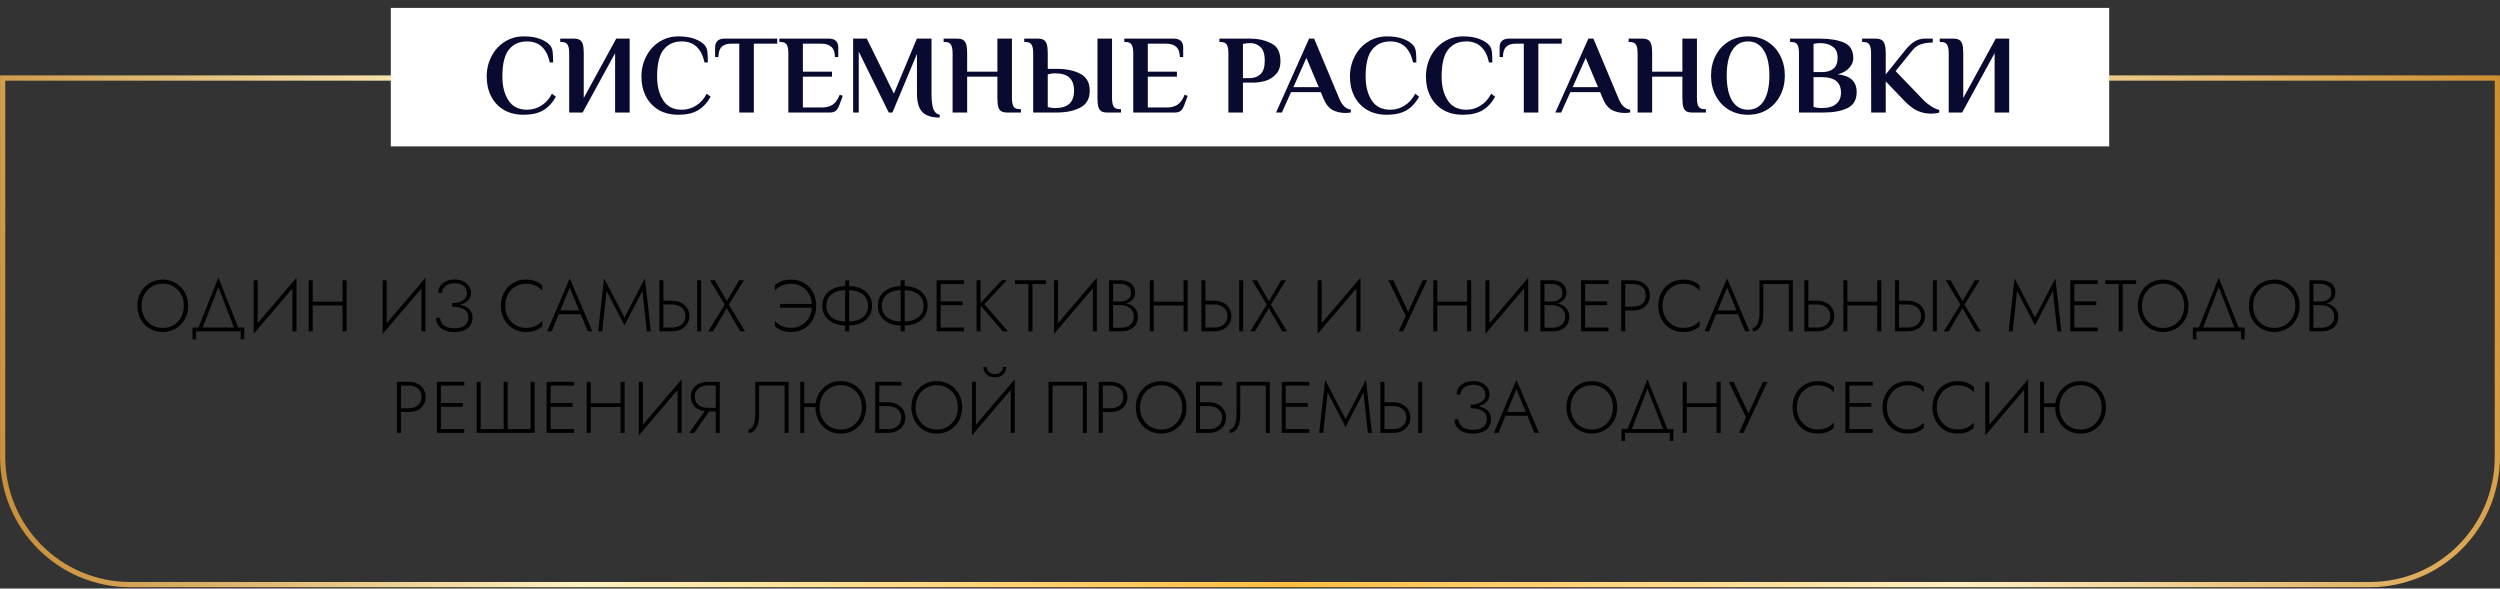
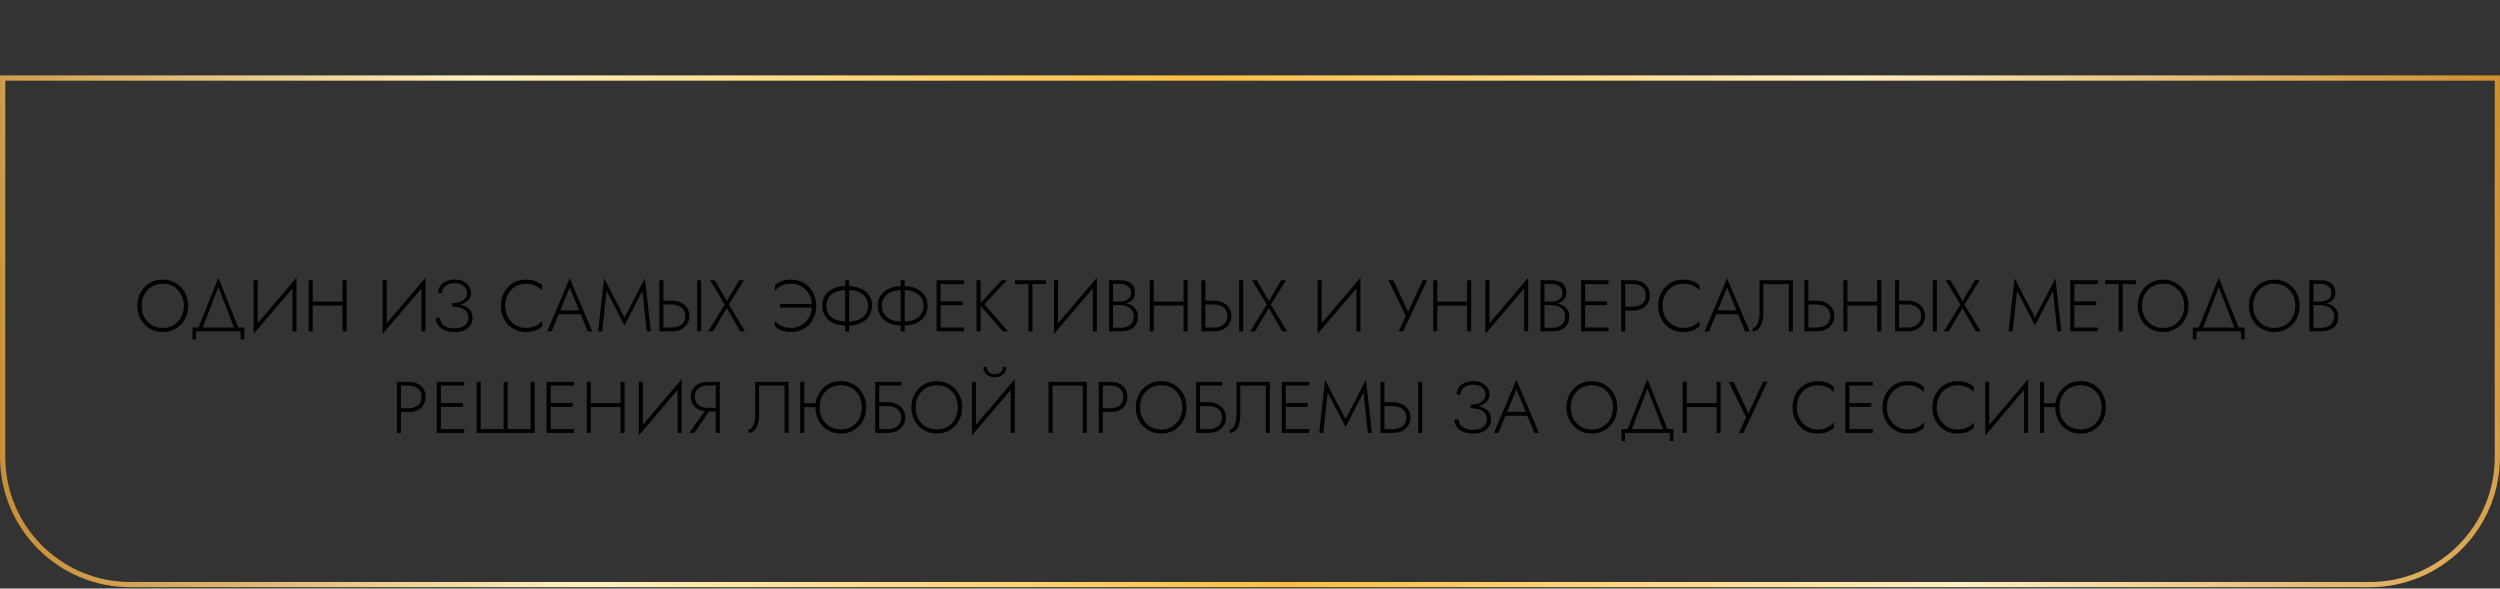
<svg xmlns="http://www.w3.org/2000/svg" width="960" height="226" viewBox="0 0 960 226" fill="none">
  <rect x="0" y="0" width="960" height="226" fill="#333333" stroke="none" />
  <path d="M1.02 29.964H958.983V175.486C958.983 202.548 937.045 224.486 909.983 224.486H50.02C22.958 224.486 1.02 202.548 1.02 175.486V29.964Z" stroke="url(#paint0_radial_1434_535)" stroke-width="2" />
-   <rect x="150.07" y="3.037" width="659.859" height="53.172" fill="white" />
-   <path d="M201.083 44.069C198.13 44.069 195.579 43.438 193.429 42.177C191.307 40.887 189.688 39.138 188.57 36.931C187.452 34.724 186.893 32.23 186.893 29.449C186.893 26.582 187.509 23.974 188.742 21.623C189.974 19.244 191.666 17.38 193.816 16.033C195.994 14.657 198.417 13.969 201.083 13.969C203.605 13.969 205.712 14.299 207.404 14.958C209.095 15.589 210.385 16.42 211.274 17.452C211.79 18.111 212.105 18.928 212.22 19.903C212.334 20.878 212.392 22.239 212.392 23.988H211.102C210.557 21.351 209.554 19.344 208.092 17.968C206.63 16.592 204.723 15.904 202.373 15.904C199.449 15.904 197.141 16.936 195.45 19C193.758 21.064 192.913 24.547 192.913 29.449C192.913 33.09 193.687 36.114 195.235 38.522C196.783 40.93 199.162 42.134 202.373 42.134C204.379 42.134 206.214 41.604 207.877 40.543C209.568 39.482 210.93 37.963 211.962 35.985L213.467 37.146C212.091 39.554 210.428 41.317 208.479 42.435C206.529 43.524 204.064 44.069 201.083 44.069ZM218.571 20.419C218.571 18.957 218.37 17.882 217.969 17.194C217.568 16.477 216.765 16.119 215.561 16.119H215.131V14.829H220.291C221.323 14.829 222.111 15.001 222.656 15.345C223.201 15.689 223.588 16.262 223.817 17.065C224.046 17.839 224.161 18.957 224.161 20.419V37.619L236.631 14.829H241.791V43.209H236.201V20.419L223.731 43.209H218.571V20.419ZM260.501 44.069C257.549 44.069 254.997 43.438 252.847 42.177C250.726 40.887 249.106 39.138 247.988 36.931C246.87 34.724 246.311 32.23 246.311 29.449C246.311 26.582 246.928 23.974 248.16 21.623C249.393 19.244 251.084 17.38 253.234 16.033C255.413 14.657 257.835 13.969 260.501 13.969C263.024 13.969 265.131 14.299 266.822 14.958C268.514 15.589 269.804 16.42 270.692 17.452C271.208 18.111 271.524 18.928 271.638 19.903C271.753 20.878 271.81 22.239 271.81 23.988H270.52C269.976 21.351 268.972 19.344 267.51 17.968C266.048 16.592 264.142 15.904 261.791 15.904C258.867 15.904 256.56 16.936 254.868 19C253.177 21.064 252.331 24.547 252.331 29.449C252.331 33.09 253.105 36.114 254.653 38.522C256.201 40.93 258.581 42.134 261.791 42.134C263.798 42.134 265.633 41.604 267.295 40.543C268.987 39.482 270.348 37.963 271.38 35.985L272.885 37.146C271.509 39.554 269.847 41.317 267.897 42.435C265.948 43.524 263.483 44.069 260.501 44.069ZM283.881 16.764H280.828C279.223 16.764 277.99 17.165 277.13 17.968C276.299 18.771 275.883 20.089 275.883 21.924H274.593V18.269C274.593 15.976 275.811 14.829 278.248 14.829H298.458V16.764H289.471V43.209H283.881V16.764ZM302.723 20.419C302.723 18.957 302.523 17.882 302.121 17.194C301.72 16.477 300.917 16.119 299.713 16.119H299.283V14.829H318.246C320.683 14.829 321.901 15.976 321.901 18.269V21.924H320.611C320.611 20.147 320.153 18.842 319.235 18.011C318.347 17.18 317.014 16.764 315.236 16.764H308.313V27.514H319.493V29.449H308.313V41.274H315.666C317.3 41.274 318.662 40.916 319.751 40.199C320.841 39.454 321.744 38.178 322.46 36.372L323.621 36.802L322.374 40.199C322.002 41.231 321.557 41.991 321.041 42.478C320.525 42.965 319.723 43.209 318.633 43.209H302.723V20.419ZM360.843 45.144C357.747 45.144 355.511 44.427 354.135 42.994C352.787 41.532 352.114 39.167 352.114 35.899V20.677L342.697 43.209H341.278L329.754 19.817V43.209H327.604V14.829H332.85L343.256 35.942L352.071 14.829H357.704V35.899C357.704 38.594 357.933 40.572 358.392 41.833C358.85 43.094 359.667 43.84 360.843 44.069V45.144ZM365.796 20.419C365.796 18.957 365.595 17.882 365.194 17.194C364.792 16.477 363.99 16.119 362.786 16.119H362.356V14.829H367.516C368.548 14.829 369.336 15.001 369.881 15.345C370.425 15.689 370.812 16.262 371.042 17.065C371.271 17.839 371.386 18.957 371.386 20.419V27.514H382.996V14.829H388.586V37.619C388.586 39.081 388.786 40.17 389.188 40.887C389.589 41.575 390.392 41.919 391.596 41.919H392.026V43.209H386.866C385.834 43.209 385.045 43.051 384.501 42.736C383.956 42.392 383.569 41.833 383.34 41.059C383.11 40.256 382.996 39.11 382.996 37.619V29.449H371.386V43.209H365.796V20.419ZM396.744 20.419C396.744 18.957 396.543 17.882 396.142 17.194C395.741 16.477 394.938 16.119 393.734 16.119H393.304V14.829H398.464C399.496 14.829 400.284 15.001 400.829 15.345C401.374 15.689 401.761 16.262 401.99 17.065C402.219 17.839 402.334 18.957 402.334 20.419V26.439H405.774C409.415 26.439 412.439 27.07 414.847 28.331C417.255 29.592 418.459 31.757 418.459 34.824C418.459 37.891 417.255 40.056 414.847 41.317C412.439 42.578 409.415 43.209 405.774 43.209H396.744V20.419ZM425.296 43.209C424.264 43.209 423.476 43.051 422.931 42.736C422.386 42.392 421.999 41.833 421.77 41.059C421.541 40.256 421.426 39.11 421.426 37.619V14.829H427.016V37.619C427.016 39.081 427.217 40.17 427.618 40.887C428.019 41.575 428.822 41.919 430.026 41.919H430.456V43.209H425.296ZM405.129 41.489C407.652 41.489 409.501 40.93 410.676 39.812C411.851 38.694 412.439 37.031 412.439 34.824C412.439 32.617 411.851 30.954 410.676 29.836C409.501 28.718 407.652 28.159 405.129 28.159C404.384 28.159 403.724 28.231 403.151 28.374L402.334 28.589V41.059C402.592 41.174 402.864 41.245 403.151 41.274C403.782 41.417 404.441 41.489 405.129 41.489ZM435.167 20.419C435.167 18.957 434.966 17.882 434.565 17.194C434.163 16.477 433.361 16.119 432.157 16.119H431.727V14.829H450.69C453.126 14.829 454.345 15.976 454.345 18.269V21.924H453.055C453.055 20.147 452.596 18.842 451.679 18.011C450.79 17.18 449.457 16.764 447.68 16.764H440.757V27.514H451.937V29.449H440.757V41.274H448.11C449.744 41.274 451.105 40.916 452.195 40.199C453.284 39.454 454.187 38.178 454.904 36.372L456.065 36.802L454.818 40.199C454.445 41.231 454.001 41.991 453.485 42.478C452.969 42.965 452.166 43.209 451.077 43.209H435.167V20.419ZM471.7 20.419C471.7 18.957 471.499 17.882 471.098 17.194C470.697 16.477 469.894 16.119 468.69 16.119H468.26V14.829H480.085C483.038 14.829 485.704 15.417 488.083 16.592C490.491 17.739 491.695 20.032 491.695 23.472C491.695 25.708 491.064 27.442 489.803 28.675C488.57 29.908 487.18 30.725 485.632 31.126C484.084 31.527 482.665 31.728 481.375 31.728H477.29V43.209H471.7V20.419ZM479.87 30.008C481.561 30.008 482.952 29.492 484.041 28.46C485.13 27.428 485.675 25.694 485.675 23.257C485.675 20.849 485.13 19.129 484.041 18.097C482.98 17.065 481.662 16.549 480.085 16.549C479.254 16.549 478.609 16.606 478.15 16.721L477.29 16.85V30.008H479.87ZM516.665 43.381C514.859 43.381 513.225 43.008 511.763 42.263C510.301 41.489 509.111 39.998 508.194 37.791L507.205 35.383H495.767L492.241 43.209H490.005L502.69 14.829H504.625L514.257 37.791C515.346 40.457 516.837 41.89 518.729 42.091V43.166C518.213 43.309 517.525 43.381 516.665 43.381ZM496.67 33.448H506.388L501.658 22.225L496.67 33.448ZM532.569 44.069C529.616 44.069 527.065 43.438 524.915 42.177C522.794 40.887 521.174 39.138 520.056 36.931C518.938 34.724 518.379 32.23 518.379 29.449C518.379 26.582 518.995 23.974 520.228 21.623C521.461 19.244 523.152 17.38 525.302 16.033C527.481 14.657 529.903 13.969 532.569 13.969C535.092 13.969 537.199 14.299 538.89 14.958C540.581 15.589 541.871 16.42 542.76 17.452C543.276 18.111 543.591 18.928 543.706 19.903C543.821 20.878 543.878 22.239 543.878 23.988H542.588C542.043 21.351 541.04 19.344 539.578 17.968C538.116 16.592 536.21 15.904 533.859 15.904C530.935 15.904 528.627 16.936 526.936 19C525.245 21.064 524.399 24.547 524.399 29.449C524.399 33.09 525.173 36.114 526.721 38.522C528.269 40.93 530.648 42.134 533.859 42.134C535.866 42.134 537.7 41.604 539.363 40.543C541.054 39.482 542.416 37.963 543.448 35.985L544.953 37.146C543.577 39.554 541.914 41.317 539.965 42.435C538.016 43.524 535.55 44.069 532.569 44.069ZM561.753 44.069C558.801 44.069 556.249 43.438 554.099 42.177C551.978 40.887 550.358 39.138 549.24 36.931C548.122 34.724 547.563 32.23 547.563 29.449C547.563 26.582 548.18 23.974 549.412 21.623C550.645 19.244 552.336 17.38 554.486 16.033C556.665 14.657 559.087 13.969 561.753 13.969C564.276 13.969 566.383 14.299 568.074 14.958C569.766 15.589 571.056 16.42 571.944 17.452C572.46 18.111 572.776 18.928 572.89 19.903C573.005 20.878 573.062 22.239 573.062 23.988H571.772C571.228 21.351 570.224 19.344 568.762 17.968C567.3 16.592 565.394 15.904 563.043 15.904C560.119 15.904 557.812 16.936 556.12 19C554.429 21.064 553.583 24.547 553.583 29.449C553.583 33.09 554.357 36.114 555.905 38.522C557.453 40.93 559.833 42.134 563.043 42.134C565.05 42.134 566.885 41.604 568.547 40.543C570.239 39.482 571.6 37.963 572.632 35.985L574.137 37.146C572.761 39.554 571.099 41.317 569.149 42.435C567.2 43.524 564.735 44.069 561.753 44.069ZM585.133 16.764H582.08C580.475 16.764 579.242 17.165 578.382 17.968C577.551 18.771 577.135 20.089 577.135 21.924H575.845V18.269C575.845 15.976 577.063 14.829 579.5 14.829H599.71V16.764H590.723V43.209H585.133V16.764ZM623.913 43.381C622.107 43.381 620.473 43.008 619.011 42.263C617.549 41.489 616.359 39.998 615.442 37.791L614.453 35.383H603.015L599.489 43.209H597.253L609.938 14.829H611.873L621.505 37.791C622.594 40.457 624.085 41.89 625.977 42.091V43.166C625.461 43.309 624.773 43.381 623.913 43.381ZM603.918 33.448H613.636L608.906 22.225L603.918 33.448ZM628.835 20.419C628.835 18.957 628.634 17.882 628.233 17.194C627.831 16.477 627.029 16.119 625.825 16.119H625.395V14.829H630.555C631.587 14.829 632.375 15.001 632.92 15.345C633.464 15.689 633.851 16.262 634.081 17.065C634.31 17.839 634.425 18.957 634.425 20.419V27.514H646.035V14.829H651.625V37.619C651.625 39.081 651.825 40.17 652.227 40.887C652.628 41.575 653.431 41.919 654.635 41.919H655.065V43.209H649.905C648.873 43.209 648.084 43.051 647.54 42.736C646.995 42.392 646.608 41.833 646.379 41.059C646.149 40.256 646.035 39.11 646.035 37.619V29.449H634.425V43.209H628.835V20.419ZM671.227 44.069C668.446 44.069 665.967 43.41 663.788 42.091C661.638 40.772 659.975 38.966 658.8 36.673C657.625 34.38 657.037 31.828 657.037 29.019C657.037 26.21 657.625 23.658 658.8 21.365C659.975 19.072 661.638 17.266 663.788 15.947C665.967 14.628 668.446 13.969 671.227 13.969C674.008 13.969 676.473 14.628 678.623 15.947C680.773 17.266 682.436 19.072 683.611 21.365C684.786 23.658 685.374 26.21 685.374 29.019C685.374 31.828 684.786 34.38 683.611 36.673C682.436 38.966 680.773 40.772 678.623 42.091C676.473 43.41 674.008 44.069 671.227 44.069ZM671.227 42.134C673.836 42.134 675.857 41.002 677.29 38.737C678.723 36.444 679.44 33.204 679.44 29.019C679.44 24.834 678.723 21.609 677.29 19.344C675.857 17.051 673.836 15.904 671.227 15.904C668.618 15.904 666.597 17.051 665.164 19.344C663.759 21.609 663.057 24.834 663.057 29.019C663.057 33.204 663.759 36.444 665.164 38.737C666.597 41.002 668.618 42.134 671.227 42.134ZM690.815 20.419C690.815 18.957 690.615 17.882 690.213 17.194C689.812 16.477 689.009 16.119 687.805 16.119H687.375V14.829H698.985C702.597 14.829 705.607 15.331 708.015 16.334C710.452 17.337 711.67 19.344 711.67 22.354C711.67 23.673 711.14 24.92 710.079 26.095C709.047 27.242 707.585 28.059 705.693 28.546C710.538 29.033 712.96 31.298 712.96 35.34C712.96 38.321 711.771 40.385 709.391 41.532C707.012 42.65 703.973 43.209 700.275 43.209H690.815V20.419ZM699.63 27.686C701.494 27.686 702.956 27.256 704.016 26.396C705.106 25.507 705.65 24.088 705.65 22.139C705.65 20.161 705.005 18.742 703.715 17.882C702.454 16.993 700.877 16.549 698.985 16.549C698.211 16.549 697.609 16.606 697.179 16.721L696.405 16.85V27.686H699.63ZM699.63 41.489C702.01 41.489 703.816 40.973 705.048 39.941C706.31 38.909 706.94 37.447 706.94 35.555C706.94 31.599 704.504 29.621 699.63 29.621H696.405V41.059C696.721 41.174 697.007 41.245 697.265 41.274C697.896 41.417 698.613 41.489 699.415 41.489H699.63ZM741.536 43.639C739.73 43.639 737.996 43.281 736.333 42.564C734.699 41.819 732.936 40.457 731.044 38.479L724.121 31.255V43.209H718.531L718.488 20.419C718.488 18.957 718.287 17.882 717.886 17.194C717.485 16.477 716.682 16.119 715.478 16.119H715.048V14.829H720.208C721.211 14.829 721.985 15.001 722.53 15.345C723.103 15.689 723.505 16.262 723.734 17.065C723.992 17.868 724.121 18.986 724.121 20.419V28.589L731.56 19.344C732.621 17.968 733.753 16.879 734.957 16.076C736.19 15.245 737.594 14.829 739.171 14.829H742.181V16.334C740.404 16.334 738.87 16.563 737.58 17.022C736.319 17.452 735.229 18.24 734.312 19.387L727.905 27.299L737.838 37.619C738.899 38.794 740.088 39.826 741.407 40.715C742.754 41.575 743.844 42.062 744.675 42.177V43.209C743.815 43.496 742.769 43.639 741.536 43.639ZM748.303 20.419C748.303 18.957 748.102 17.882 747.701 17.194C747.299 16.477 746.497 16.119 745.293 16.119H744.863V14.829H750.023C751.055 14.829 751.843 15.001 752.388 15.345C752.932 15.689 753.319 16.262 753.549 17.065C753.778 17.839 753.893 18.957 753.893 20.419V37.619L766.363 14.829H771.523V43.209H765.933V20.419L753.463 43.209H748.303V20.419Z" fill="#090A30" />
  <path d="M54.379 117.426C54.379 119.05 54.725 120.506 55.415 121.794C56.125 123.082 57.086 124.099 58.299 124.846C59.531 125.574 60.931 125.938 62.499 125.938C64.067 125.938 65.458 125.574 66.671 124.846C67.903 124.099 68.865 123.082 69.555 121.794C70.246 120.506 70.591 119.05 70.591 117.426C70.591 115.783 70.246 114.327 69.555 113.058C68.865 111.77 67.903 110.762 66.671 110.034C65.458 109.287 64.067 108.914 62.499 108.914C60.931 108.914 59.531 109.287 58.299 110.034C57.086 110.762 56.125 111.77 55.415 113.058C54.725 114.327 54.379 115.783 54.379 117.426ZM52.755 117.426C52.755 115.988 52.998 114.663 53.483 113.45C53.969 112.218 54.65 111.154 55.527 110.258C56.405 109.343 57.431 108.634 58.607 108.13C59.802 107.626 61.099 107.374 62.499 107.374C63.899 107.374 65.187 107.626 66.363 108.13C67.558 108.634 68.594 109.343 69.471 110.258C70.349 111.154 71.03 112.218 71.515 113.45C72.001 114.663 72.243 115.988 72.243 117.426C72.243 118.863 72.001 120.198 71.515 121.43C71.03 122.643 70.349 123.707 69.471 124.622C68.594 125.518 67.558 126.218 66.363 126.722C65.187 127.226 63.899 127.478 62.499 127.478C61.099 127.478 59.802 127.226 58.607 126.722C57.431 126.218 56.405 125.518 55.527 124.622C54.65 123.707 53.969 122.643 53.483 121.43C52.998 120.198 52.755 118.863 52.755 117.426ZM83.857 110.23L77.529 126.61H75.877L83.857 106.646L91.837 126.61H90.185L83.857 110.23ZM92.425 127.226H75.289V130.306H73.917V125.77H93.797V130.306H92.425V127.226ZM113.759 109.026L97.407 128.206L97.491 125.826L113.843 106.646L113.759 109.026ZM98.947 107.626V126.106L97.407 128.206V107.626H98.947ZM113.843 106.646V127.226H112.303V108.718L113.843 106.646ZM119.355 117.286V115.83H132.571V117.286H119.355ZM131.535 107.626H133.103V127.226H131.535V107.626ZM118.543 107.626H120.083V127.226H118.543V107.626ZM163.306 109.026L146.954 128.206L147.038 125.826L163.39 106.646L163.306 109.026ZM148.494 107.626V126.106L146.954 128.206V107.626H148.494ZM163.39 106.646V127.226H161.85V108.718L163.39 106.646ZM173.662 117.398V116.39C174.801 116.39 175.79 116.231 176.63 115.914C177.489 115.578 178.152 115.13 178.618 114.57C179.085 113.991 179.318 113.338 179.318 112.61C179.318 111.882 179.132 111.228 178.758 110.65C178.404 110.052 177.872 109.586 177.162 109.25C176.472 108.914 175.632 108.746 174.642 108.746C173.672 108.746 172.813 108.914 172.066 109.25C171.338 109.567 170.769 110.006 170.358 110.566C169.948 111.126 169.742 111.77 169.742 112.498H168.258C168.258 111.471 168.52 110.575 169.042 109.81C169.584 109.044 170.33 108.447 171.282 108.018C172.253 107.57 173.364 107.346 174.614 107.346C175.921 107.346 177.041 107.588 177.974 108.074C178.908 108.559 179.626 109.194 180.13 109.978C180.634 110.762 180.886 111.62 180.886 112.554C180.886 113.244 180.709 113.888 180.354 114.486C180.018 115.064 179.533 115.578 178.898 116.026C178.264 116.455 177.498 116.791 176.602 117.034C175.725 117.276 174.745 117.398 173.662 117.398ZM174.502 127.506C173.345 127.506 172.328 127.366 171.45 127.086C170.573 126.806 169.836 126.423 169.238 125.938C168.641 125.434 168.184 124.855 167.866 124.202C167.568 123.53 167.418 122.811 167.418 122.046H168.986C169.024 122.811 169.248 123.502 169.658 124.118C170.088 124.715 170.704 125.191 171.506 125.546C172.309 125.882 173.308 126.05 174.502 126.05C176.276 126.05 177.61 125.667 178.506 124.902C179.421 124.136 179.878 123.128 179.878 121.878C179.878 120.888 179.598 120.095 179.038 119.498C178.478 118.9 177.722 118.462 176.77 118.182C175.837 117.902 174.801 117.762 173.662 117.762V116.754C175.118 116.754 176.434 116.931 177.61 117.286C178.786 117.622 179.72 118.172 180.41 118.938C181.101 119.703 181.446 120.739 181.446 122.046C181.446 123.147 181.166 124.108 180.606 124.93C180.065 125.751 179.272 126.386 178.226 126.834C177.2 127.282 175.958 127.506 174.502 127.506ZM193.997 117.426C193.997 119.087 194.352 120.552 195.061 121.822C195.771 123.091 196.723 124.09 197.917 124.818C199.112 125.546 200.447 125.91 201.921 125.91C202.855 125.91 203.704 125.807 204.469 125.602C205.235 125.396 205.925 125.088 206.541 124.678C207.176 124.267 207.736 123.782 208.221 123.222V125.294C207.4 126.022 206.504 126.572 205.533 126.946C204.563 127.3 203.359 127.478 201.921 127.478C200.559 127.478 199.289 127.235 198.113 126.75C196.956 126.246 195.948 125.546 195.089 124.65C194.231 123.754 193.559 122.69 193.073 121.458C192.588 120.226 192.345 118.882 192.345 117.426C192.345 115.97 192.588 114.626 193.073 113.394C193.559 112.162 194.231 111.098 195.089 110.202C195.948 109.306 196.956 108.615 198.113 108.13C199.289 107.626 200.559 107.374 201.921 107.374C203.359 107.374 204.563 107.56 205.533 107.934C206.504 108.288 207.4 108.83 208.221 109.558V111.602C207.736 111.042 207.176 110.566 206.541 110.174C205.907 109.763 205.207 109.455 204.441 109.25C203.676 109.044 202.836 108.942 201.921 108.942C200.447 108.942 199.112 109.306 197.917 110.034C196.723 110.743 195.771 111.732 195.061 113.002C194.352 114.271 193.997 115.746 193.997 117.426ZM213.791 120.646L214.295 119.19H223.339L223.843 120.646H213.791ZM218.775 110.426L214.967 119.694L214.799 120.03L211.859 127.226H210.123L218.775 106.87L227.427 127.226H225.691L222.779 120.142L222.639 119.778L218.775 110.426ZM232.919 111.714L231.239 127.226H229.699L231.967 106.87L239.807 121.934L247.647 106.87L249.915 127.226H248.375L246.695 111.714L239.807 124.958L232.919 111.714ZM267.711 107.626H269.251V127.226H267.711V107.626ZM253.207 107.626H254.747V127.226H253.207V107.626ZM254.047 116.922V115.466H258.051C259.321 115.466 260.45 115.708 261.439 116.194C262.447 116.66 263.241 117.332 263.819 118.21C264.417 119.087 264.715 120.132 264.715 121.346C264.715 122.54 264.417 123.586 263.819 124.482C263.241 125.359 262.447 126.04 261.439 126.526C260.45 126.992 259.321 127.226 258.051 127.226H254.047V125.77H258.051C259.041 125.77 259.918 125.602 260.683 125.266C261.467 124.911 262.074 124.407 262.503 123.754C262.951 123.082 263.175 122.279 263.175 121.346C263.175 120.412 262.951 119.619 262.503 118.966C262.074 118.294 261.467 117.79 260.683 117.454C259.918 117.099 259.041 116.922 258.051 116.922H254.047ZM283.823 107.626H285.671L279.875 116.95L286.091 127.226H284.243L279.091 118.322L273.799 127.226H271.951L278.307 116.95L272.651 107.626H274.499L279.119 115.606L283.823 107.626ZM299.516 118.154V116.698H311.78V118.154H299.516ZM311.78 117.426C311.78 115.746 311.426 114.271 310.716 113.002C310.026 111.732 309.074 110.743 307.86 110.034C306.666 109.306 305.331 108.942 303.856 108.942C302.96 108.942 302.12 109.044 301.336 109.25C300.571 109.455 299.871 109.763 299.236 110.174C298.602 110.566 298.042 111.042 297.556 111.602V109.558C298.378 108.83 299.274 108.288 300.244 107.934C301.234 107.56 302.438 107.374 303.856 107.374C305.219 107.374 306.479 107.626 307.636 108.13C308.812 108.615 309.83 109.306 310.688 110.202C311.547 111.098 312.219 112.162 312.704 113.394C313.19 114.626 313.432 115.97 313.432 117.426C313.432 118.882 313.19 120.226 312.704 121.458C312.219 122.69 311.547 123.754 310.688 124.65C309.83 125.546 308.812 126.246 307.636 126.75C306.479 127.235 305.219 127.478 303.856 127.478C302.438 127.478 301.234 127.3 300.244 126.946C299.274 126.572 298.378 126.022 297.556 125.294V123.222C298.06 123.782 298.62 124.267 299.236 124.678C299.852 125.088 300.543 125.396 301.308 125.602C302.092 125.807 302.942 125.91 303.856 125.91C305.331 125.91 306.666 125.546 307.86 124.818C309.074 124.09 310.026 123.091 310.716 121.822C311.426 120.552 311.78 119.087 311.78 117.426ZM324.536 107.626H326.076V127.226H324.536V107.626ZM333.328 117.426C333.328 116.119 333.002 115.027 332.348 114.15C331.714 113.254 330.836 112.572 329.716 112.106C328.615 111.639 327.346 111.406 325.908 111.406H324.732C323.295 111.406 322.016 111.639 320.896 112.106C319.776 112.572 318.899 113.254 318.264 114.15C317.63 115.027 317.312 116.119 317.312 117.426C317.312 118.714 317.63 119.815 318.264 120.73C318.899 121.626 319.776 122.307 320.896 122.774C322.016 123.222 323.295 123.446 324.732 123.446H325.908C327.346 123.446 328.615 123.222 329.716 122.774C330.836 122.307 331.714 121.626 332.348 120.73C333.002 119.815 333.328 118.714 333.328 117.426ZM334.868 117.426C334.868 118.994 334.476 120.347 333.692 121.486C332.927 122.606 331.863 123.474 330.5 124.09C329.156 124.687 327.626 124.986 325.908 124.986H324.732C323.015 124.986 321.475 124.687 320.112 124.09C318.768 123.474 317.704 122.606 316.92 121.486C316.155 120.347 315.772 118.994 315.772 117.426C315.772 115.839 316.155 114.486 316.92 113.366C317.704 112.246 318.768 111.387 320.112 110.79C321.475 110.174 323.015 109.866 324.732 109.866H325.908C327.626 109.866 329.156 110.174 330.5 110.79C331.863 111.387 332.927 112.246 333.692 113.366C334.476 114.486 334.868 115.839 334.868 117.426ZM345.864 107.626H347.404V127.226H345.864V107.626ZM354.656 117.426C354.656 116.119 354.33 115.027 353.676 114.15C353.042 113.254 352.164 112.572 351.044 112.106C349.943 111.639 348.674 111.406 347.236 111.406H346.06C344.623 111.406 343.344 111.639 342.224 112.106C341.104 112.572 340.227 113.254 339.592 114.15C338.958 115.027 338.64 116.119 338.64 117.426C338.64 118.714 338.958 119.815 339.592 120.73C340.227 121.626 341.104 122.307 342.224 122.774C343.344 123.222 344.623 123.446 346.06 123.446H347.236C348.674 123.446 349.943 123.222 351.044 122.774C352.164 122.307 353.042 121.626 353.676 120.73C354.33 119.815 354.656 118.714 354.656 117.426ZM356.196 117.426C356.196 118.994 355.804 120.347 355.02 121.486C354.255 122.606 353.191 123.474 351.828 124.09C350.484 124.687 348.954 124.986 347.236 124.986H346.06C344.343 124.986 342.803 124.687 341.44 124.09C340.096 123.474 339.032 122.606 338.248 121.486C337.483 120.347 337.1 118.994 337.1 117.426C337.1 115.839 337.483 114.486 338.248 113.366C339.032 112.246 340.096 111.387 341.44 110.79C342.803 110.174 344.343 109.866 346.06 109.866H347.236C348.954 109.866 350.484 110.174 351.828 110.79C353.191 111.387 354.255 112.246 355.02 113.366C355.804 114.486 356.196 115.839 356.196 117.426ZM360.473 127.226V125.77H370.189V127.226H360.473ZM360.473 109.082V107.626H370.189V109.082H360.473ZM360.473 117.202V115.746H369.629V117.202H360.473ZM359.661 107.626H361.201V127.226H359.661V107.626ZM374.999 107.626H376.539V127.226H374.999V107.626ZM384.659 107.626H386.619L377.995 116.81L387.039 127.226H385.079L376.091 116.838L384.659 107.626ZM389.775 109.082V107.626H401.619V109.082H396.467V127.226H394.927V109.082H389.775ZM421.102 109.026L404.75 128.206L404.834 125.826L421.186 106.646L421.102 109.026ZM406.29 107.626V126.106L404.75 128.206V107.626H406.29ZM421.186 106.646V127.226H419.646V108.718L421.186 106.646ZM427.091 116.698V115.802H430.143C430.908 115.802 431.608 115.68 432.243 115.438C432.878 115.195 433.382 114.831 433.755 114.346C434.128 113.842 434.315 113.207 434.315 112.442C434.315 111.359 433.932 110.519 433.167 109.922C432.42 109.306 431.412 108.998 430.143 108.998H427.427V125.854H430.423C431.412 125.854 432.28 125.686 433.027 125.35C433.774 125.014 434.352 124.528 434.763 123.894C435.174 123.24 435.379 122.428 435.379 121.458C435.379 120.767 435.248 120.16 434.987 119.638C434.726 119.096 434.362 118.648 433.895 118.294C433.428 117.92 432.896 117.64 432.299 117.454C431.72 117.267 431.095 117.174 430.423 117.174H427.091V116.278H430.535C431.338 116.278 432.122 116.39 432.887 116.614C433.652 116.819 434.334 117.136 434.931 117.566C435.547 117.995 436.032 118.546 436.387 119.218C436.76 119.871 436.947 120.646 436.947 121.542C436.947 122.83 436.667 123.894 436.107 124.734C435.547 125.574 434.772 126.199 433.783 126.61C432.812 127.02 431.692 127.226 430.423 127.226H425.887V107.626H430.143C431.319 107.626 432.327 107.803 433.167 108.158C434.026 108.512 434.688 109.044 435.155 109.754C435.622 110.444 435.855 111.312 435.855 112.358C435.855 113.31 435.612 114.112 435.127 114.766C434.66 115.4 434.007 115.886 433.167 116.222C432.327 116.539 431.356 116.698 430.255 116.698H427.091ZM442.312 117.286V115.83H455.528V117.286H442.312ZM454.492 107.626H456.06V127.226H454.492V107.626ZM441.5 107.626H443.04V127.226H441.5V107.626ZM475.852 107.626H477.392V127.226H475.852V107.626ZM461.348 107.626H462.888V127.226H461.348V107.626ZM462.188 116.922V115.466H466.192C467.461 115.466 468.591 115.708 469.58 116.194C470.588 116.66 471.381 117.332 471.96 118.21C472.557 119.087 472.856 120.132 472.856 121.346C472.856 122.54 472.557 123.586 471.96 124.482C471.381 125.359 470.588 126.04 469.58 126.526C468.591 126.992 467.461 127.226 466.192 127.226H462.188V125.77H466.192C467.181 125.77 468.059 125.602 468.824 125.266C469.608 124.911 470.215 124.407 470.644 123.754C471.092 123.082 471.316 122.279 471.316 121.346C471.316 120.412 471.092 119.619 470.644 118.966C470.215 118.294 469.608 117.79 468.824 117.454C468.059 117.099 467.181 116.922 466.192 116.922H462.188ZM491.963 107.626H493.811L488.015 116.95L494.231 127.226H492.383L487.231 118.322L481.939 127.226H480.091L486.447 116.95L480.791 107.626H482.639L487.259 115.606L491.963 107.626ZM522.329 109.026L505.977 128.206L506.061 125.826L522.413 106.646L522.329 109.026ZM507.517 107.626V126.106L505.977 128.206V107.626H507.517ZM522.413 106.646V127.226H520.873V108.718L522.413 106.646ZM548.024 107.626L538.812 127.226H537.104L539.792 121.234L533.156 107.626H535.032L541.22 120.786L540.268 120.73L546.316 107.626H548.024ZM551.195 117.286V115.83H564.411V117.286H551.195ZM563.375 107.626H564.943V127.226H563.375V107.626ZM550.383 107.626H551.923V127.226H550.383V107.626ZM586.751 109.026L570.399 128.206L570.483 125.826L586.835 106.646L586.751 109.026ZM571.939 107.626V126.106L570.399 128.206V107.626H571.939ZM586.835 106.646V127.226H585.295V108.718L586.835 106.646ZM592.74 116.698V115.802H595.792C596.557 115.802 597.257 115.68 597.892 115.438C598.526 115.195 599.03 114.831 599.404 114.346C599.777 113.842 599.964 113.207 599.964 112.442C599.964 111.359 599.581 110.519 598.816 109.922C598.069 109.306 597.061 108.998 595.792 108.998H593.076V125.854H596.072C597.061 125.854 597.929 125.686 598.676 125.35C599.422 125.014 600.001 124.528 600.412 123.894C600.822 123.24 601.028 122.428 601.028 121.458C601.028 120.767 600.897 120.16 600.636 119.638C600.374 119.096 600.01 118.648 599.544 118.294C599.077 117.92 598.545 117.64 597.948 117.454C597.369 117.267 596.744 117.174 596.072 117.174H592.74V116.278H596.184C596.986 116.278 597.77 116.39 598.536 116.614C599.301 116.819 599.982 117.136 600.58 117.566C601.196 117.995 601.681 118.546 602.036 119.218C602.409 119.871 602.596 120.646 602.596 121.542C602.596 122.83 602.316 123.894 601.756 124.734C601.196 125.574 600.421 126.199 599.432 126.61C598.461 127.02 597.341 127.226 596.072 127.226H591.536V107.626H595.792C596.968 107.626 597.976 107.803 598.816 108.158C599.674 108.512 600.337 109.044 600.804 109.754C601.27 110.444 601.504 111.312 601.504 112.358C601.504 113.31 601.261 114.112 600.776 114.766C600.309 115.4 599.656 115.886 598.816 116.222C597.976 116.539 597.005 116.698 595.904 116.698H592.74ZM607.961 127.226V125.77H617.677V127.226H607.961ZM607.961 109.082V107.626H617.677V109.082H607.961ZM607.961 117.202V115.746H617.117V117.202H607.961ZM607.149 107.626H608.689V127.226H607.149V107.626ZM622.543 107.626H624.083V127.226H622.543V107.626ZM623.411 109.082V107.626H627.135C628.367 107.626 629.459 107.859 630.411 108.326C631.382 108.792 632.147 109.455 632.707 110.314C633.267 111.172 633.547 112.208 633.547 113.422C633.547 114.616 633.267 115.652 632.707 116.53C632.147 117.407 631.382 118.079 630.411 118.546C629.459 118.994 628.367 119.218 627.135 119.218H623.411V117.762H627.135C628.573 117.762 629.739 117.388 630.635 116.642C631.531 115.895 631.979 114.822 631.979 113.422C631.979 112.003 631.531 110.93 630.635 110.202C629.739 109.455 628.573 109.082 627.135 109.082H623.411ZM638.415 117.426C638.415 119.087 638.77 120.552 639.479 121.822C640.189 123.091 641.141 124.09 642.335 124.818C643.53 125.546 644.865 125.91 646.339 125.91C647.273 125.91 648.122 125.807 648.887 125.602C649.653 125.396 650.343 125.088 650.959 124.678C651.594 124.267 652.154 123.782 652.639 123.222V125.294C651.818 126.022 650.922 126.572 649.951 126.946C648.981 127.3 647.777 127.478 646.339 127.478C644.977 127.478 643.707 127.235 642.531 126.75C641.374 126.246 640.366 125.546 639.507 124.65C638.649 123.754 637.977 122.69 637.491 121.458C637.006 120.226 636.763 118.882 636.763 117.426C636.763 115.97 637.006 114.626 637.491 113.394C637.977 112.162 638.649 111.098 639.507 110.202C640.366 109.306 641.374 108.615 642.531 108.13C643.707 107.626 644.977 107.374 646.339 107.374C647.777 107.374 648.981 107.56 649.951 107.934C650.922 108.288 651.818 108.83 652.639 109.558V111.602C652.154 111.042 651.594 110.566 650.959 110.174C650.325 109.763 649.625 109.455 648.859 109.25C648.094 109.044 647.254 108.942 646.339 108.942C644.865 108.942 643.53 109.306 642.335 110.034C641.141 110.743 640.189 111.732 639.479 113.002C638.77 114.271 638.415 115.746 638.415 117.426ZM658.209 120.646L658.713 119.19H667.757L668.261 120.646H658.209ZM663.193 110.426L659.385 119.694L659.217 120.03L656.277 127.226H654.541L663.193 106.87L671.845 127.226H670.109L667.197 120.142L667.057 119.778L663.193 110.426ZM688.453 107.626V127.226H686.913V109.082H677.113V120.506C677.113 121.7 676.955 122.811 676.637 123.838C676.339 124.864 675.881 125.686 675.265 126.302C674.668 126.918 673.931 127.226 673.053 127.226V125.882C673.483 125.882 673.856 125.732 674.173 125.434C674.491 125.116 674.761 124.687 674.985 124.146C675.209 123.604 675.377 122.998 675.489 122.326C675.601 121.635 675.657 120.916 675.657 120.17V107.626H688.453ZM692.868 107.626H694.408V127.226H692.868V107.626ZM693.708 116.922V115.466H697.712C698.981 115.466 700.11 115.708 701.1 116.194C702.108 116.66 702.901 117.332 703.48 118.21C704.077 119.087 704.376 120.132 704.376 121.346C704.376 122.54 704.077 123.586 703.48 124.482C702.901 125.359 702.108 126.04 701.1 126.526C700.11 126.992 698.981 127.226 697.712 127.226H693.708V125.77H697.712C698.701 125.77 699.578 125.602 700.344 125.266C701.128 124.911 701.734 124.407 702.164 123.754C702.612 123.082 702.836 122.279 702.836 121.346C702.836 120.412 702.612 119.619 702.164 118.966C701.734 118.294 701.128 117.79 700.344 117.454C699.578 117.099 698.701 116.922 697.712 116.922H693.708ZM708.668 117.286V115.83H721.884V117.286H708.668ZM720.848 107.626H722.416V127.226H720.848V107.626ZM707.856 107.626H709.396V127.226H707.856V107.626ZM742.208 107.626H743.748V127.226H742.208V107.626ZM727.704 107.626H729.244V127.226H727.704V107.626ZM728.544 116.922V115.466H732.548C733.817 115.466 734.946 115.708 735.936 116.194C736.944 116.66 737.737 117.332 738.316 118.21C738.913 119.087 739.212 120.132 739.212 121.346C739.212 122.54 738.913 123.586 738.316 124.482C737.737 125.359 736.944 126.04 735.936 126.526C734.946 126.992 733.817 127.226 732.548 127.226H728.544V125.77H732.548C733.537 125.77 734.414 125.602 735.18 125.266C735.964 124.911 736.57 124.407 737 123.754C737.448 123.082 737.672 122.279 737.672 121.346C737.672 120.412 737.448 119.619 737 118.966C736.57 118.294 735.964 117.79 735.18 117.454C734.414 117.099 733.537 116.922 732.548 116.922H728.544ZM758.319 107.626H760.167L754.371 116.95L760.587 127.226H758.739L753.587 118.322L748.295 127.226H746.447L752.803 116.95L747.147 107.626H748.995L753.615 115.606L758.319 107.626ZM774.544 111.714L772.864 127.226H771.324L773.592 106.87L781.432 121.934L789.272 106.87L791.54 127.226H790L788.32 111.714L781.432 124.958L774.544 111.714ZM795.812 127.226V125.77H805.528V127.226H795.812ZM795.812 109.082V107.626H805.528V109.082H795.812ZM795.812 117.202V115.746H804.968V117.202H795.812ZM795 107.626H796.54V127.226H795V107.626ZM808.435 109.082V107.626H820.279V109.082H815.127V127.226H813.587V109.082H808.435ZM822.52 117.426C822.52 119.05 822.865 120.506 823.556 121.794C824.265 123.082 825.227 124.099 826.44 124.846C827.672 125.574 829.072 125.938 830.64 125.938C832.208 125.938 833.599 125.574 834.812 124.846C836.044 124.099 837.005 123.082 837.696 121.794C838.387 120.506 838.732 119.05 838.732 117.426C838.732 115.783 838.387 114.327 837.696 113.058C837.005 111.77 836.044 110.762 834.812 110.034C833.599 109.287 832.208 108.914 830.64 108.914C829.072 108.914 827.672 109.287 826.44 110.034C825.227 110.762 824.265 111.77 823.556 113.058C822.865 114.327 822.52 115.783 822.52 117.426ZM820.896 117.426C820.896 115.988 821.139 114.663 821.624 113.45C822.109 112.218 822.791 111.154 823.668 110.258C824.545 109.343 825.572 108.634 826.748 108.13C827.943 107.626 829.24 107.374 830.64 107.374C832.04 107.374 833.328 107.626 834.504 108.13C835.699 108.634 836.735 109.343 837.612 110.258C838.489 111.154 839.171 112.218 839.656 113.45C840.141 114.663 840.384 115.988 840.384 117.426C840.384 118.863 840.141 120.198 839.656 121.43C839.171 122.643 838.489 123.707 837.612 124.622C836.735 125.518 835.699 126.218 834.504 126.722C833.328 127.226 832.04 127.478 830.64 127.478C829.24 127.478 827.943 127.226 826.748 126.722C825.572 126.218 824.545 125.518 823.668 124.622C822.791 123.707 822.109 122.643 821.624 121.43C821.139 120.198 820.896 118.863 820.896 117.426ZM851.998 110.23L845.67 126.61H844.018L851.998 106.646L859.978 126.61H858.326L851.998 110.23ZM860.566 127.226H843.43V130.306H842.058V125.77H861.938V130.306H860.566V127.226ZM865.204 117.426C865.204 119.05 865.549 120.506 866.24 121.794C866.949 123.082 867.91 124.099 869.124 124.846C870.356 125.574 871.756 125.938 873.324 125.938C874.892 125.938 876.282 125.574 877.496 124.846C878.728 124.099 879.689 123.082 880.38 121.794C881.07 120.506 881.416 119.05 881.416 117.426C881.416 115.783 881.07 114.327 880.38 113.058C879.689 111.77 878.728 110.762 877.496 110.034C876.282 109.287 874.892 108.914 873.324 108.914C871.756 108.914 870.356 109.287 869.124 110.034C867.91 110.762 866.949 111.77 866.24 113.058C865.549 114.327 865.204 115.783 865.204 117.426ZM863.58 117.426C863.58 115.988 863.822 114.663 864.308 113.45C864.793 112.218 865.474 111.154 866.352 110.258C867.229 109.343 868.256 108.634 869.432 108.13C870.626 107.626 871.924 107.374 873.324 107.374C874.724 107.374 876.012 107.626 877.188 108.13C878.382 108.634 879.418 109.343 880.296 110.258C881.173 111.154 881.854 112.218 882.34 113.45C882.825 114.663 883.068 115.988 883.068 117.426C883.068 118.863 882.825 120.198 882.34 121.43C881.854 122.643 881.173 123.707 880.296 124.622C879.418 125.518 878.382 126.218 877.188 126.722C876.012 127.226 874.724 127.478 873.324 127.478C871.924 127.478 870.626 127.226 869.432 126.722C868.256 126.218 867.229 125.518 866.352 124.622C865.474 123.707 864.793 122.643 864.308 121.43C863.822 120.198 863.58 118.863 863.58 117.426ZM888.025 116.698V115.802H891.077C891.842 115.802 892.542 115.68 893.177 115.438C893.811 115.195 894.315 114.831 894.689 114.346C895.062 113.842 895.249 113.207 895.249 112.442C895.249 111.359 894.866 110.519 894.101 109.922C893.354 109.306 892.346 108.998 891.077 108.998H888.361V125.854H891.357C892.346 125.854 893.214 125.686 893.961 125.35C894.707 125.014 895.286 124.528 895.697 123.894C896.107 123.24 896.313 122.428 896.313 121.458C896.313 120.767 896.182 120.16 895.921 119.638C895.659 119.096 895.295 118.648 894.829 118.294C894.362 117.92 893.83 117.64 893.233 117.454C892.654 117.267 892.029 117.174 891.357 117.174H888.025V116.278H891.469C892.271 116.278 893.055 116.39 893.821 116.614C894.586 116.819 895.267 117.136 895.865 117.566C896.481 117.995 896.966 118.546 897.321 119.218C897.694 119.871 897.881 120.646 897.881 121.542C897.881 122.83 897.601 123.894 897.041 124.734C896.481 125.574 895.706 126.199 894.717 126.61C893.746 127.02 892.626 127.226 891.357 127.226H886.821V107.626H891.077C892.253 107.626 893.261 107.803 894.101 108.158C894.959 108.512 895.622 109.044 896.089 109.754C896.555 110.444 896.789 111.312 896.789 112.358C896.789 113.31 896.546 114.112 896.061 114.766C895.594 115.4 894.941 115.886 894.101 116.222C893.261 116.539 892.29 116.698 891.189 116.698H888.025ZM152.422 146.626H153.962V166.226H152.422V146.626ZM153.29 148.082V146.626H157.014C158.246 146.626 159.338 146.859 160.29 147.326C161.261 147.792 162.026 148.455 162.586 149.314C163.146 150.172 163.426 151.208 163.426 152.422C163.426 153.616 163.146 154.652 162.586 155.53C162.026 156.407 161.261 157.079 160.29 157.546C159.338 157.994 158.246 158.218 157.014 158.218H153.29V156.762H157.014C158.452 156.762 159.618 156.388 160.514 155.642C161.41 154.895 161.858 153.822 161.858 152.422C161.858 151.003 161.41 149.93 160.514 149.202C159.618 148.455 158.452 148.082 157.014 148.082H153.29ZM168.574 166.226V164.77H178.29V166.226H168.574ZM168.574 148.082V146.626H178.29V148.082H168.574ZM168.574 156.202V154.746H177.73V156.202H168.574ZM167.762 146.626H169.302V166.226H167.762V146.626ZM203.765 164.77V146.626H205.305V166.226H183.045V146.626H184.585V164.77H193.405V146.626H194.945V164.77H203.765ZM210.711 166.226V164.77H220.427V166.226H210.711ZM210.711 148.082V146.626H220.427V148.082H210.711ZM210.711 156.202V154.746H219.867V156.202H210.711ZM209.899 146.626H211.439V166.226H209.899V146.626ZM226.105 156.286V154.83H239.321V156.286H226.105ZM238.285 146.626H239.853V166.226H238.285V146.626ZM225.293 146.626H226.833V166.226H225.293V146.626ZM261.661 148.026L245.309 167.206L245.393 164.826L261.745 145.646L261.661 148.026ZM246.849 146.626V165.106L245.309 167.206V146.626H246.849ZM261.745 145.646V166.226H260.205V147.718L261.745 145.646ZM273.082 156.874L266.586 166.226H264.654L271.346 156.874H273.082ZM276.386 146.626V166.226H274.846V146.626H276.386ZM275.574 147.998H271.906C270.916 147.998 270.039 148.166 269.274 148.502C268.508 148.838 267.902 149.323 267.454 149.958C267.024 150.592 266.81 151.376 266.81 152.31C266.81 153.243 267.024 154.036 267.454 154.69C267.902 155.324 268.508 155.81 269.274 156.146C270.039 156.463 270.916 156.622 271.906 156.622H275.574V157.994H271.906C270.655 157.994 269.526 157.779 268.518 157.35C267.528 156.902 266.735 156.248 266.138 155.39C265.559 154.531 265.27 153.504 265.27 152.31C265.27 151.096 265.559 150.07 266.138 149.23C266.735 148.39 267.528 147.746 268.518 147.298C269.526 146.85 270.655 146.626 271.906 146.626H275.574V147.998ZM302.825 146.626V166.226H301.285V148.082H291.485V159.506C291.485 160.7 291.326 161.811 291.009 162.838C290.71 163.864 290.253 164.686 289.637 165.302C289.039 165.918 288.302 166.226 287.425 166.226V164.882C287.854 164.882 288.227 164.732 288.545 164.434C288.862 164.116 289.133 163.687 289.357 163.146C289.581 162.604 289.749 161.998 289.861 161.326C289.973 160.635 290.029 159.916 290.029 159.17V146.626H302.825ZM308.163 156.314V154.858H314.323V156.314H308.163ZM307.295 146.626H308.835V166.226H307.295V146.626ZM314.743 156.398C314.743 158.04 315.088 159.506 315.779 160.794C316.488 162.063 317.449 163.071 318.663 163.818C319.895 164.564 321.295 164.938 322.863 164.938C324.431 164.938 325.821 164.564 327.035 163.818C328.267 163.071 329.228 162.063 329.919 160.794C330.609 159.506 330.955 158.04 330.955 156.398C330.955 154.755 330.609 153.299 329.919 152.03C329.228 150.76 328.267 149.752 327.035 149.006C325.821 148.259 324.431 147.886 322.863 147.886C321.295 147.886 319.895 148.259 318.663 149.006C317.449 149.752 316.488 150.76 315.779 152.03C315.088 153.299 314.743 154.755 314.743 156.398ZM313.119 156.398C313.119 154.96 313.361 153.635 313.847 152.422C314.332 151.19 315.013 150.126 315.891 149.23C316.768 148.315 317.795 147.606 318.971 147.102C320.165 146.598 321.463 146.346 322.863 146.346C324.263 146.346 325.551 146.598 326.727 147.102C327.921 147.606 328.957 148.315 329.835 149.23C330.712 150.126 331.393 151.19 331.879 152.422C332.364 153.635 332.607 154.96 332.607 156.398C332.607 157.835 332.364 159.17 331.879 160.402C331.393 161.634 330.712 162.707 329.835 163.622C328.957 164.518 327.921 165.227 326.727 165.75C325.551 166.254 324.263 166.506 322.863 166.506C321.463 166.506 320.165 166.254 318.971 165.75C317.795 165.227 316.768 164.518 315.891 163.622C315.013 162.707 314.332 161.634 313.847 160.402C313.361 159.17 313.119 157.835 313.119 156.398ZM336.956 155.922V154.466H340.96C342.229 154.466 343.358 154.708 344.348 155.194C345.356 155.66 346.149 156.332 346.728 157.21C347.325 158.087 347.624 159.132 347.624 160.346C347.624 161.54 347.325 162.586 346.728 163.482C346.149 164.359 345.356 165.04 344.348 165.526C343.358 165.992 342.229 166.226 340.96 166.226H336.956V164.77H340.96C341.949 164.77 342.826 164.602 343.592 164.266C344.376 163.911 344.982 163.407 345.412 162.754C345.86 162.082 346.084 161.279 346.084 160.346C346.084 159.412 345.86 158.619 345.412 157.966C344.982 157.294 344.376 156.79 343.592 156.454C342.826 156.099 341.949 155.922 340.96 155.922H336.956ZM336.088 146.626H346.14V148.082H337.628V166.226H336.088V146.626ZM351.606 156.426C351.606 158.05 351.951 159.506 352.642 160.794C353.351 162.082 354.313 163.099 355.526 163.846C356.758 164.574 358.158 164.938 359.726 164.938C361.294 164.938 362.685 164.574 363.898 163.846C365.13 163.099 366.091 162.082 366.782 160.794C367.473 159.506 367.818 158.05 367.818 156.426C367.818 154.783 367.473 153.327 366.782 152.058C366.091 150.77 365.13 149.762 363.898 149.034C362.685 148.287 361.294 147.914 359.726 147.914C358.158 147.914 356.758 148.287 355.526 149.034C354.313 149.762 353.351 150.77 352.642 152.058C351.951 153.327 351.606 154.783 351.606 156.426ZM349.982 156.426C349.982 154.988 350.225 153.663 350.71 152.45C351.195 151.218 351.877 150.154 352.754 149.258C353.631 148.343 354.658 147.634 355.834 147.13C357.029 146.626 358.326 146.374 359.726 146.374C361.126 146.374 362.414 146.626 363.59 147.13C364.785 147.634 365.821 148.343 366.698 149.258C367.575 150.154 368.257 151.218 368.742 152.45C369.227 153.663 369.47 154.988 369.47 156.426C369.47 157.863 369.227 159.198 368.742 160.43C368.257 161.643 367.575 162.707 366.698 163.622C365.821 164.518 364.785 165.218 363.59 165.722C362.414 166.226 361.126 166.478 359.726 166.478C358.326 166.478 357.029 166.226 355.834 165.722C354.658 165.218 353.631 164.518 352.754 163.622C351.877 162.707 351.195 161.643 350.71 160.43C350.225 159.198 349.982 157.863 349.982 156.426ZM389.575 148.026L373.223 167.206L373.307 164.826L389.659 145.646L389.575 148.026ZM374.763 146.626V165.106L373.223 167.206V146.626H374.763ZM389.659 145.646V166.226H388.119V147.718L389.659 145.646ZM377.591 140.942H378.907C378.907 141.334 379.01 141.744 379.215 142.174C379.439 142.584 379.775 142.939 380.223 143.238C380.69 143.518 381.287 143.658 382.015 143.658C382.762 143.658 383.359 143.518 383.807 143.238C384.274 142.939 384.61 142.584 384.815 142.174C385.039 141.744 385.151 141.334 385.151 140.942H386.439C386.439 141.576 386.271 142.202 385.935 142.818C385.618 143.415 385.132 143.91 384.479 144.302C383.826 144.675 383.004 144.862 382.015 144.862C381.044 144.862 380.223 144.675 379.551 144.302C378.898 143.91 378.403 143.415 378.067 142.818C377.75 142.202 377.591 141.576 377.591 140.942ZM415.802 148.082H404.182V166.226H402.642V146.626H417.342V166.226H415.802V148.082ZM421.922 146.626H423.462V166.226H421.922V146.626ZM422.79 148.082V146.626H426.514C427.746 146.626 428.838 146.859 429.79 147.326C430.761 147.792 431.526 148.455 432.086 149.314C432.646 150.172 432.926 151.208 432.926 152.422C432.926 153.616 432.646 154.652 432.086 155.53C431.526 156.407 430.761 157.079 429.79 157.546C428.838 157.994 427.746 158.218 426.514 158.218H422.79V156.762H426.514C427.952 156.762 429.118 156.388 430.014 155.642C430.91 154.895 431.358 153.822 431.358 152.422C431.358 151.003 430.91 149.93 430.014 149.202C429.118 148.455 427.952 148.082 426.514 148.082H422.79ZM437.766 156.426C437.766 158.05 438.111 159.506 438.802 160.794C439.511 162.082 440.473 163.099 441.686 163.846C442.918 164.574 444.318 164.938 445.886 164.938C447.454 164.938 448.845 164.574 450.058 163.846C451.29 163.099 452.251 162.082 452.942 160.794C453.633 159.506 453.978 158.05 453.978 156.426C453.978 154.783 453.633 153.327 452.942 152.058C452.251 150.77 451.29 149.762 450.058 149.034C448.845 148.287 447.454 147.914 445.886 147.914C444.318 147.914 442.918 148.287 441.686 149.034C440.473 149.762 439.511 150.77 438.802 152.058C438.111 153.327 437.766 154.783 437.766 156.426ZM436.142 156.426C436.142 154.988 436.385 153.663 436.87 152.45C437.355 151.218 438.037 150.154 438.914 149.258C439.791 148.343 440.818 147.634 441.994 147.13C443.189 146.626 444.486 146.374 445.886 146.374C447.286 146.374 448.574 146.626 449.75 147.13C450.945 147.634 451.981 148.343 452.858 149.258C453.735 150.154 454.417 151.218 454.902 152.45C455.387 153.663 455.63 154.988 455.63 156.426C455.63 157.863 455.387 159.198 454.902 160.43C454.417 161.643 453.735 162.707 452.858 163.622C451.981 164.518 450.945 165.218 449.75 165.722C448.574 166.226 447.286 166.478 445.886 166.478C444.486 166.478 443.189 166.226 441.994 165.722C440.818 165.218 439.791 164.518 438.914 163.622C438.037 162.707 437.355 161.643 436.87 160.43C436.385 159.198 436.142 157.863 436.142 156.426ZM460.139 155.922V154.466H464.143C465.413 154.466 466.542 154.708 467.531 155.194C468.539 155.66 469.333 156.332 469.911 157.21C470.509 158.087 470.807 159.132 470.807 160.346C470.807 161.54 470.509 162.586 469.911 163.482C469.333 164.359 468.539 165.04 467.531 165.526C466.542 165.992 465.413 166.226 464.143 166.226H460.139V164.77H464.143C465.133 164.77 466.01 164.602 466.775 164.266C467.559 163.911 468.166 163.407 468.595 162.754C469.043 162.082 469.267 161.279 469.267 160.346C469.267 159.412 469.043 158.619 468.595 157.966C468.166 157.294 467.559 156.79 466.775 156.454C466.01 156.099 465.133 155.922 464.143 155.922H460.139ZM459.271 146.626H469.323V148.082H460.811V166.226H459.271V146.626ZM487.614 146.626V166.226H486.074V148.082H476.274V159.506C476.274 160.7 476.115 161.811 475.798 162.838C475.499 163.864 475.042 164.686 474.426 165.302C473.828 165.918 473.091 166.226 472.214 166.226V164.882C472.643 164.882 473.016 164.732 473.334 164.434C473.651 164.116 473.922 163.687 474.146 163.146C474.37 162.604 474.538 161.998 474.65 161.326C474.762 160.635 474.818 159.916 474.818 159.17V146.626H487.614ZM493.008 166.226V164.77H502.724V166.226H493.008ZM493.008 148.082V146.626H502.724V148.082H493.008ZM493.008 156.202V154.746H502.164V156.202H493.008ZM492.196 146.626H493.736V166.226H492.196V146.626ZM509.802 150.714L508.122 166.226H506.582L508.85 145.87L516.69 160.934L524.53 145.87L526.798 166.226H525.258L523.578 150.714L516.69 163.958L509.802 150.714ZM544.594 146.626H546.134V166.226H544.594V146.626ZM530.09 146.626H531.63V166.226H530.09V146.626ZM530.93 155.922V154.466H534.934C536.204 154.466 537.333 154.708 538.322 155.194C539.33 155.66 540.124 156.332 540.702 157.21C541.3 158.087 541.598 159.132 541.598 160.346C541.598 161.54 541.3 162.586 540.702 163.482C540.124 164.359 539.33 165.04 538.322 165.526C537.333 165.992 536.204 166.226 534.934 166.226H530.93V164.77H534.934C535.924 164.77 536.801 164.602 537.566 164.266C538.35 163.911 538.957 163.407 539.386 162.754C539.834 162.082 540.058 161.279 540.058 160.346C540.058 159.412 539.834 158.619 539.386 157.966C538.957 157.294 538.35 156.79 537.566 156.454C536.801 156.099 535.924 155.922 534.934 155.922H530.93ZM564.76 156.398V155.39C565.899 155.39 566.888 155.231 567.728 154.914C568.587 154.578 569.249 154.13 569.716 153.57C570.183 152.991 570.416 152.338 570.416 151.61C570.416 150.882 570.229 150.228 569.856 149.65C569.501 149.052 568.969 148.586 568.26 148.25C567.569 147.914 566.729 147.746 565.74 147.746C564.769 147.746 563.911 147.914 563.164 148.25C562.436 148.567 561.867 149.006 561.456 149.566C561.045 150.126 560.84 150.77 560.84 151.498H559.356C559.356 150.471 559.617 149.575 560.14 148.81C560.681 148.044 561.428 147.447 562.38 147.018C563.351 146.57 564.461 146.346 565.712 146.346C567.019 146.346 568.139 146.588 569.072 147.074C570.005 147.559 570.724 148.194 571.228 148.978C571.732 149.762 571.984 150.62 571.984 151.554C571.984 152.244 571.807 152.888 571.452 153.486C571.116 154.064 570.631 154.578 569.996 155.026C569.361 155.455 568.596 155.791 567.7 156.034C566.823 156.276 565.843 156.398 564.76 156.398ZM565.6 166.506C564.443 166.506 563.425 166.366 562.548 166.086C561.671 165.806 560.933 165.423 560.336 164.938C559.739 164.434 559.281 163.855 558.964 163.202C558.665 162.53 558.516 161.811 558.516 161.046H560.084C560.121 161.811 560.345 162.502 560.756 163.118C561.185 163.715 561.801 164.191 562.604 164.546C563.407 164.882 564.405 165.05 565.6 165.05C567.373 165.05 568.708 164.667 569.604 163.902C570.519 163.136 570.976 162.128 570.976 160.878C570.976 159.888 570.696 159.095 570.136 158.498C569.576 157.9 568.82 157.462 567.868 157.182C566.935 156.902 565.899 156.762 564.76 156.762V155.754C566.216 155.754 567.532 155.931 568.708 156.286C569.884 156.622 570.817 157.172 571.508 157.938C572.199 158.703 572.544 159.739 572.544 161.046C572.544 162.147 572.264 163.108 571.704 163.93C571.163 164.751 570.369 165.386 569.324 165.834C568.297 166.282 567.056 166.506 565.6 166.506ZM577.326 159.646L577.83 158.19H586.874L587.378 159.646H577.326ZM582.31 149.426L578.502 158.694L578.334 159.03L575.394 166.226H573.658L582.31 145.87L590.962 166.226H589.226L586.314 159.142L586.174 158.778L582.31 149.426ZM603.141 156.426C603.141 158.05 603.486 159.506 604.177 160.794C604.886 162.082 605.848 163.099 607.061 163.846C608.293 164.574 609.693 164.938 611.261 164.938C612.829 164.938 614.22 164.574 615.433 163.846C616.665 163.099 617.626 162.082 618.317 160.794C619.008 159.506 619.353 158.05 619.353 156.426C619.353 154.783 619.008 153.327 618.317 152.058C617.626 150.77 616.665 149.762 615.433 149.034C614.22 148.287 612.829 147.914 611.261 147.914C609.693 147.914 608.293 148.287 607.061 149.034C605.848 149.762 604.886 150.77 604.177 152.058C603.486 153.327 603.141 154.783 603.141 156.426ZM601.517 156.426C601.517 154.988 601.76 153.663 602.245 152.45C602.73 151.218 603.412 150.154 604.289 149.258C605.166 148.343 606.193 147.634 607.369 147.13C608.564 146.626 609.861 146.374 611.261 146.374C612.661 146.374 613.949 146.626 615.125 147.13C616.32 147.634 617.356 148.343 618.233 149.258C619.11 150.154 619.792 151.218 620.277 152.45C620.762 153.663 621.005 154.988 621.005 156.426C621.005 157.863 620.762 159.198 620.277 160.43C619.792 161.643 619.11 162.707 618.233 163.622C617.356 164.518 616.32 165.218 615.125 165.722C613.949 166.226 612.661 166.478 611.261 166.478C609.861 166.478 608.564 166.226 607.369 165.722C606.193 165.218 605.166 164.518 604.289 163.622C603.412 162.707 602.73 161.643 602.245 160.43C601.76 159.198 601.517 157.863 601.517 156.426ZM632.619 149.23L626.291 165.61H624.639L632.619 145.646L640.599 165.61H638.947L632.619 149.23ZM641.187 166.226H624.051V169.306H622.679V164.77H642.559V169.306H641.187V166.226ZM646.98 156.286V154.83H660.196V156.286H646.98ZM659.16 146.626H660.728V166.226H659.16V146.626ZM646.168 146.626H647.708V166.226H646.168V146.626ZM678.7 146.626L669.488 166.226H667.78L670.468 160.234L663.832 146.626H665.708L671.896 159.786L670.944 159.73L676.992 146.626H678.7ZM689.986 156.426C689.986 158.087 690.34 159.552 691.05 160.822C691.759 162.091 692.711 163.09 693.906 163.818C695.1 164.546 696.435 164.91 697.91 164.91C698.843 164.91 699.692 164.807 700.458 164.602C701.223 164.396 701.914 164.088 702.53 163.678C703.164 163.267 703.724 162.782 704.21 162.222V164.294C703.388 165.022 702.492 165.572 701.522 165.946C700.551 166.3 699.347 166.478 697.91 166.478C696.547 166.478 695.278 166.235 694.102 165.75C692.944 165.246 691.936 164.546 691.078 163.65C690.219 162.754 689.547 161.69 689.062 160.458C688.576 159.226 688.334 157.882 688.334 156.426C688.334 154.97 688.576 153.626 689.062 152.394C689.547 151.162 690.219 150.098 691.078 149.202C691.936 148.306 692.944 147.615 694.102 147.13C695.278 146.626 696.547 146.374 697.91 146.374C699.347 146.374 700.551 146.56 701.522 146.934C702.492 147.288 703.388 147.83 704.21 148.558V150.602C703.724 150.042 703.164 149.566 702.53 149.174C701.895 148.763 701.195 148.455 700.43 148.25C699.664 148.044 698.824 147.942 697.91 147.942C696.435 147.942 695.1 148.306 693.906 149.034C692.711 149.743 691.759 150.732 691.05 152.002C690.34 153.271 689.986 154.746 689.986 156.426ZM709.434 166.226V164.77H719.15V166.226H709.434ZM709.434 148.082V146.626H719.15V148.082H709.434ZM709.434 156.202V154.746H718.59V156.202H709.434ZM708.622 146.626H710.162V166.226H708.622V146.626ZM724.548 156.426C724.548 158.087 724.903 159.552 725.612 160.822C726.321 162.091 727.273 163.09 728.468 163.818C729.663 164.546 730.997 164.91 732.472 164.91C733.405 164.91 734.255 164.807 735.02 164.602C735.785 164.396 736.476 164.088 737.092 163.678C737.727 163.267 738.287 162.782 738.772 162.222V164.294C737.951 165.022 737.055 165.572 736.084 165.946C735.113 166.3 733.909 166.478 732.472 166.478C731.109 166.478 729.84 166.235 728.664 165.75C727.507 165.246 726.499 164.546 725.64 163.65C724.781 162.754 724.109 161.69 723.624 160.458C723.139 159.226 722.896 157.882 722.896 156.426C722.896 154.97 723.139 153.626 723.624 152.394C724.109 151.162 724.781 150.098 725.64 149.202C726.499 148.306 727.507 147.615 728.664 147.13C729.84 146.626 731.109 146.374 732.472 146.374C733.909 146.374 735.113 146.56 736.084 146.934C737.055 147.288 737.951 147.83 738.772 148.558V150.602C738.287 150.042 737.727 149.566 737.092 149.174C736.457 148.763 735.757 148.455 734.992 148.25C734.227 148.044 733.387 147.942 732.472 147.942C730.997 147.942 729.663 148.306 728.468 149.034C727.273 149.743 726.321 150.732 725.612 152.002C724.903 153.271 724.548 154.746 724.548 156.426ZM743.716 156.426C743.716 158.087 744.071 159.552 744.78 160.822C745.489 162.091 746.441 163.09 747.636 163.818C748.831 164.546 750.165 164.91 751.64 164.91C752.573 164.91 753.423 164.807 754.188 164.602C754.953 164.396 755.644 164.088 756.26 163.678C756.895 163.267 757.455 162.782 757.94 162.222V164.294C757.119 165.022 756.223 165.572 755.252 165.946C754.281 166.3 753.077 166.478 751.64 166.478C750.277 166.478 749.008 166.235 747.832 165.75C746.675 165.246 745.667 164.546 744.808 163.65C743.949 162.754 743.277 161.69 742.792 160.458C742.307 159.226 742.064 157.882 742.064 156.426C742.064 154.97 742.307 153.626 742.792 152.394C743.277 151.162 743.949 150.098 744.808 149.202C745.667 148.306 746.675 147.615 747.832 147.13C749.008 146.626 750.277 146.374 751.64 146.374C753.077 146.374 754.281 146.56 755.252 146.934C756.223 147.288 757.119 147.83 757.94 148.558V150.602C757.455 150.042 756.895 149.566 756.26 149.174C755.625 148.763 754.925 148.455 754.16 148.25C753.395 148.044 752.555 147.942 751.64 147.942C750.165 147.942 748.831 148.306 747.636 149.034C746.441 149.743 745.489 150.732 744.78 152.002C744.071 153.271 743.716 154.746 743.716 156.426ZM778.704 148.026L762.352 167.206L762.436 164.826L778.788 145.646L778.704 148.026ZM763.892 146.626V165.106L762.352 167.206V146.626H763.892ZM778.788 145.646V166.226H777.248V147.718L778.788 145.646ZM784.245 156.314V154.858H790.405V156.314H784.245ZM783.377 146.626H784.917V166.226H783.377V146.626ZM790.825 156.398C790.825 158.04 791.17 159.506 791.861 160.794C792.57 162.063 793.531 163.071 794.745 163.818C795.977 164.564 797.377 164.938 798.945 164.938C800.513 164.938 801.903 164.564 803.117 163.818C804.349 163.071 805.31 162.063 806.001 160.794C806.691 159.506 807.037 158.04 807.037 156.398C807.037 154.755 806.691 153.299 806.001 152.03C805.31 150.76 804.349 149.752 803.117 149.006C801.903 148.259 800.513 147.886 798.945 147.886C797.377 147.886 795.977 148.259 794.745 149.006C793.531 149.752 792.57 150.76 791.861 152.03C791.17 153.299 790.825 154.755 790.825 156.398ZM789.201 156.398C789.201 154.96 789.443 153.635 789.929 152.422C790.414 151.19 791.095 150.126 791.973 149.23C792.85 148.315 793.877 147.606 795.053 147.102C796.247 146.598 797.545 146.346 798.945 146.346C800.345 146.346 801.633 146.598 802.809 147.102C804.003 147.606 805.039 148.315 805.917 149.23C806.794 150.126 807.475 151.19 807.961 152.422C808.446 153.635 808.689 154.96 808.689 156.398C808.689 157.835 808.446 159.17 807.961 160.402C807.475 161.634 806.794 162.707 805.917 163.622C805.039 164.518 804.003 165.227 802.809 165.75C801.633 166.254 800.345 166.506 798.945 166.506C797.545 166.506 796.247 166.254 795.053 165.75C793.877 165.227 792.85 164.518 791.973 163.622C791.095 162.707 790.414 161.634 789.929 160.402C789.443 159.17 789.201 157.835 789.201 156.398Z" fill="black" />
  <defs>
    <radialGradient id="paint0_radial_1434_535" cx="0" cy="0" r="1" gradientUnits="userSpaceOnUse" gradientTransform="translate(959.983 28.964) rotate(168.43) scale(979.873 3958.52)">
      <stop stop-color="#CD8D2C" />
      <stop offset="0.25" stop-color="#FFEEC1" />
      <stop offset="0.505" stop-color="#FFBE41" />
      <stop offset="0.776" stop-color="#FFF1C0" />
      <stop offset="1" stop-color="#C58A32" />
    </radialGradient>
  </defs>
</svg>